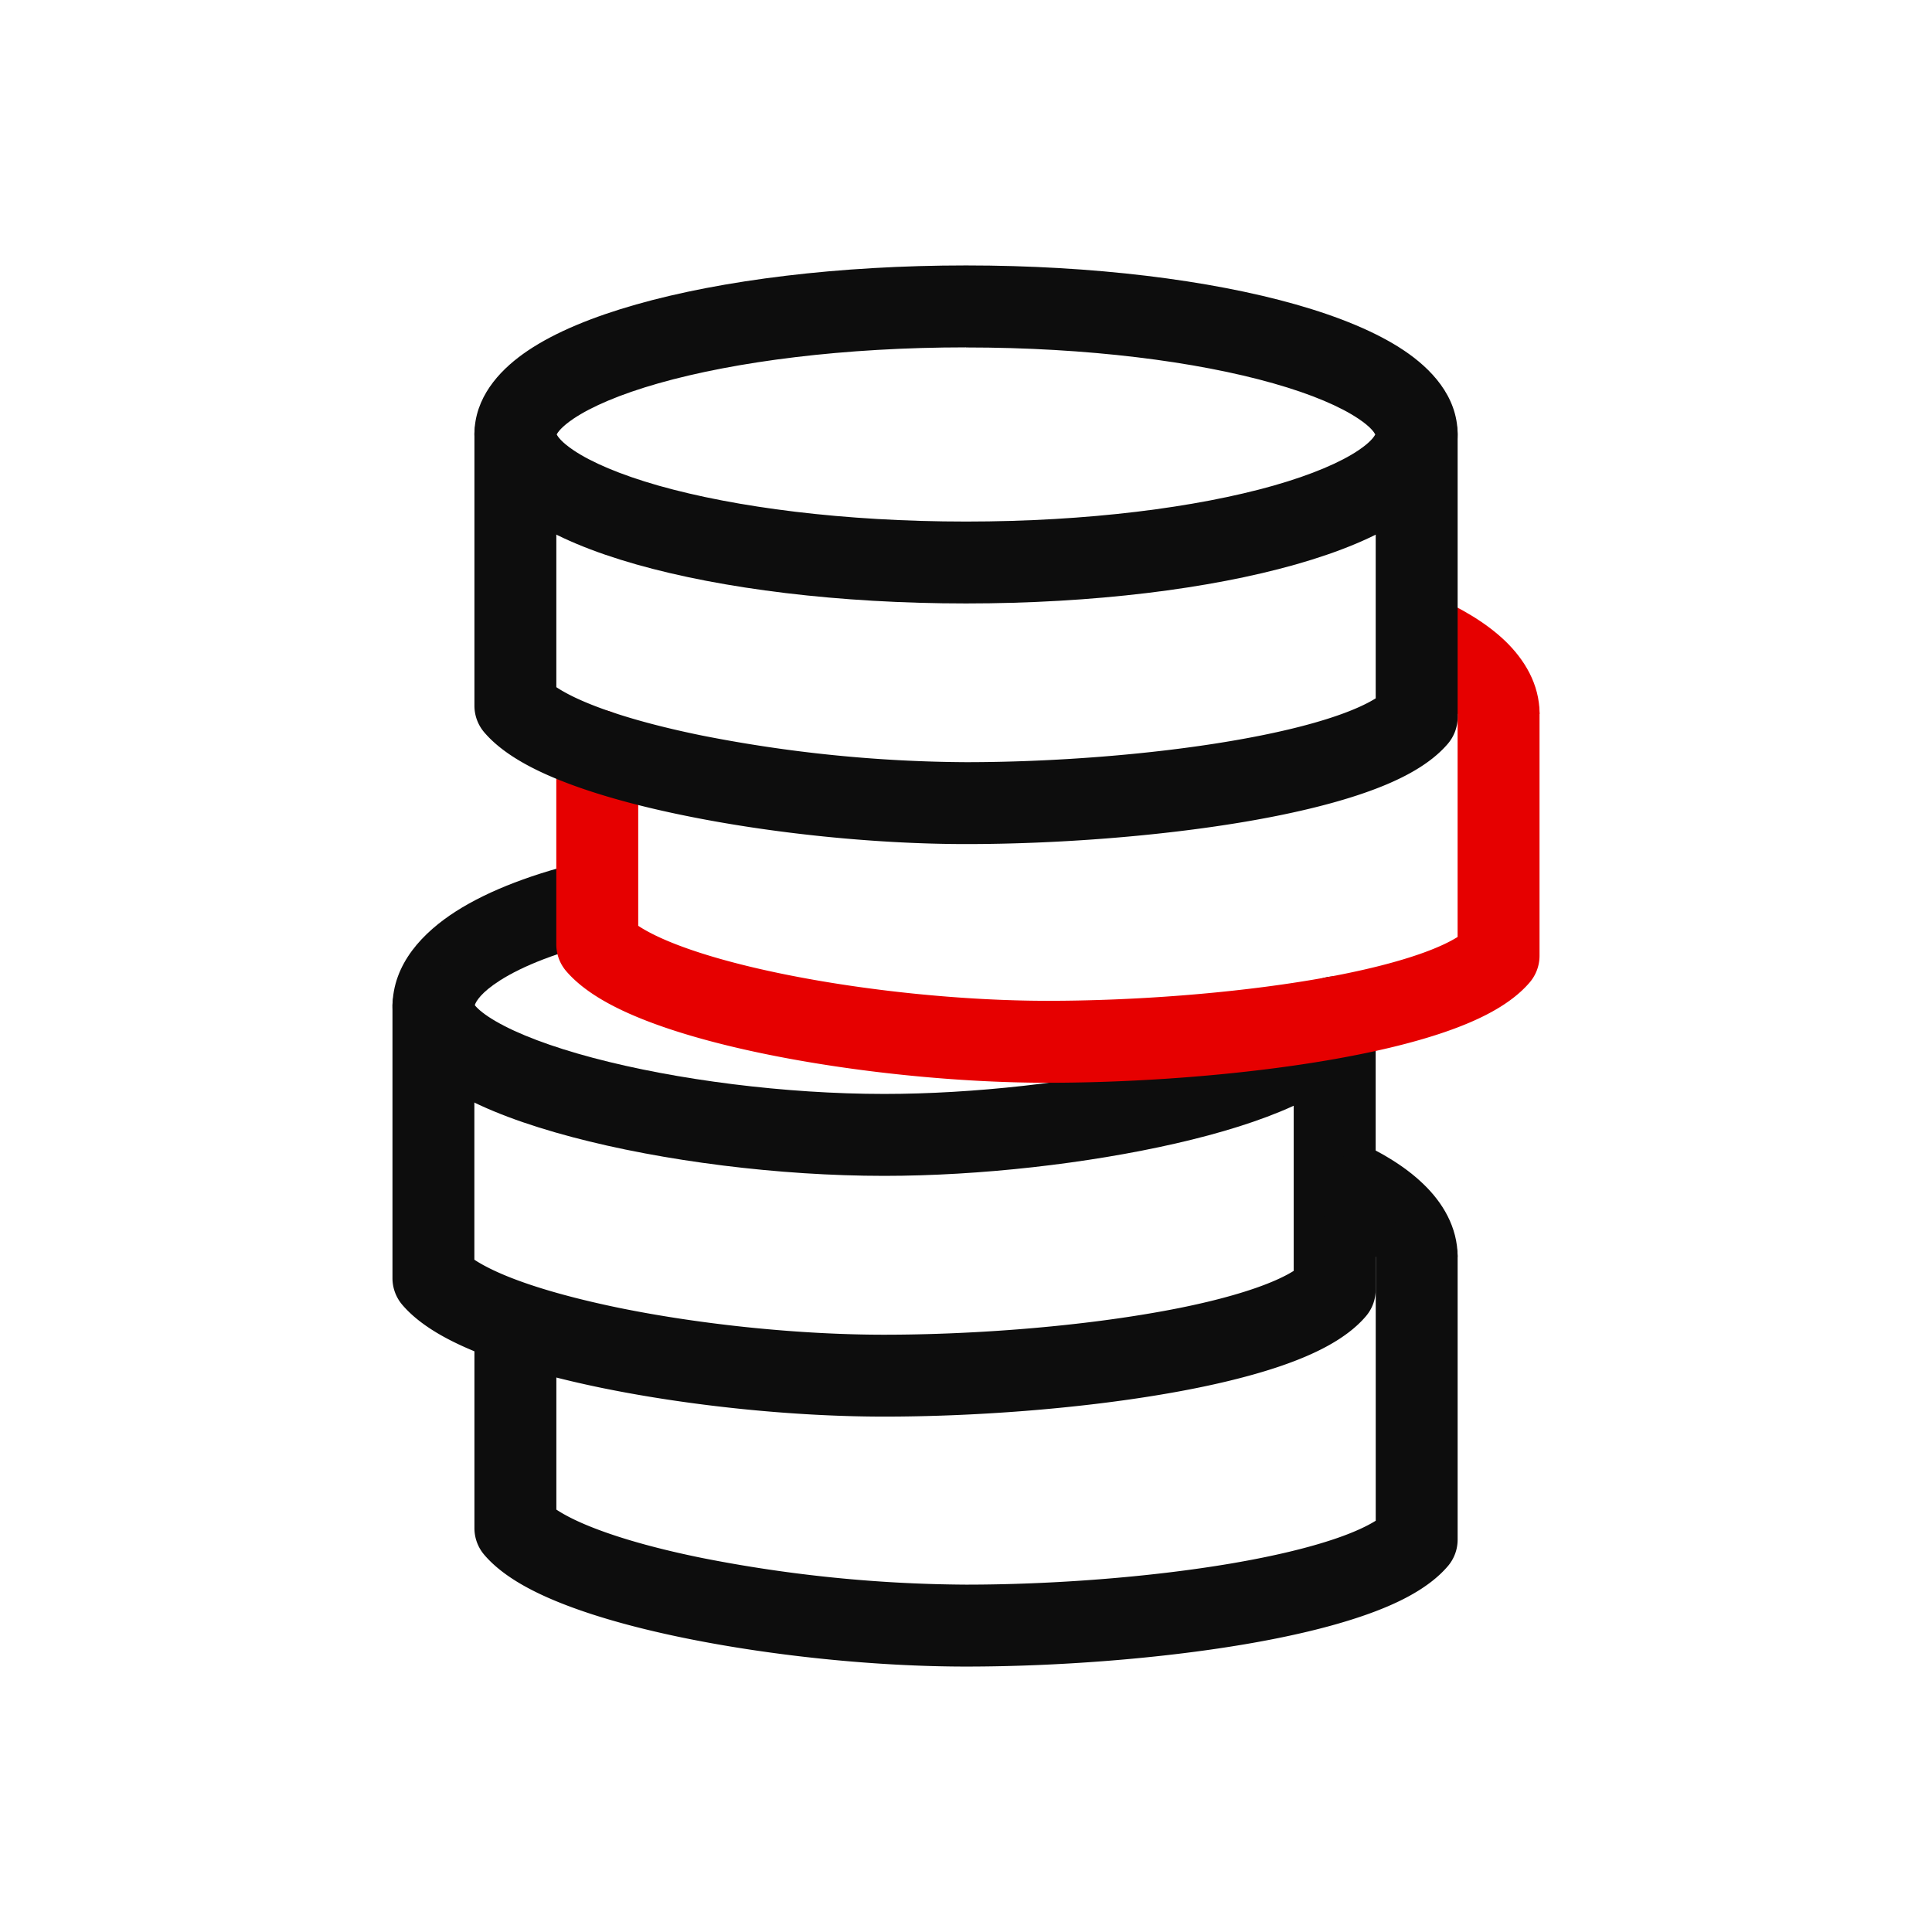
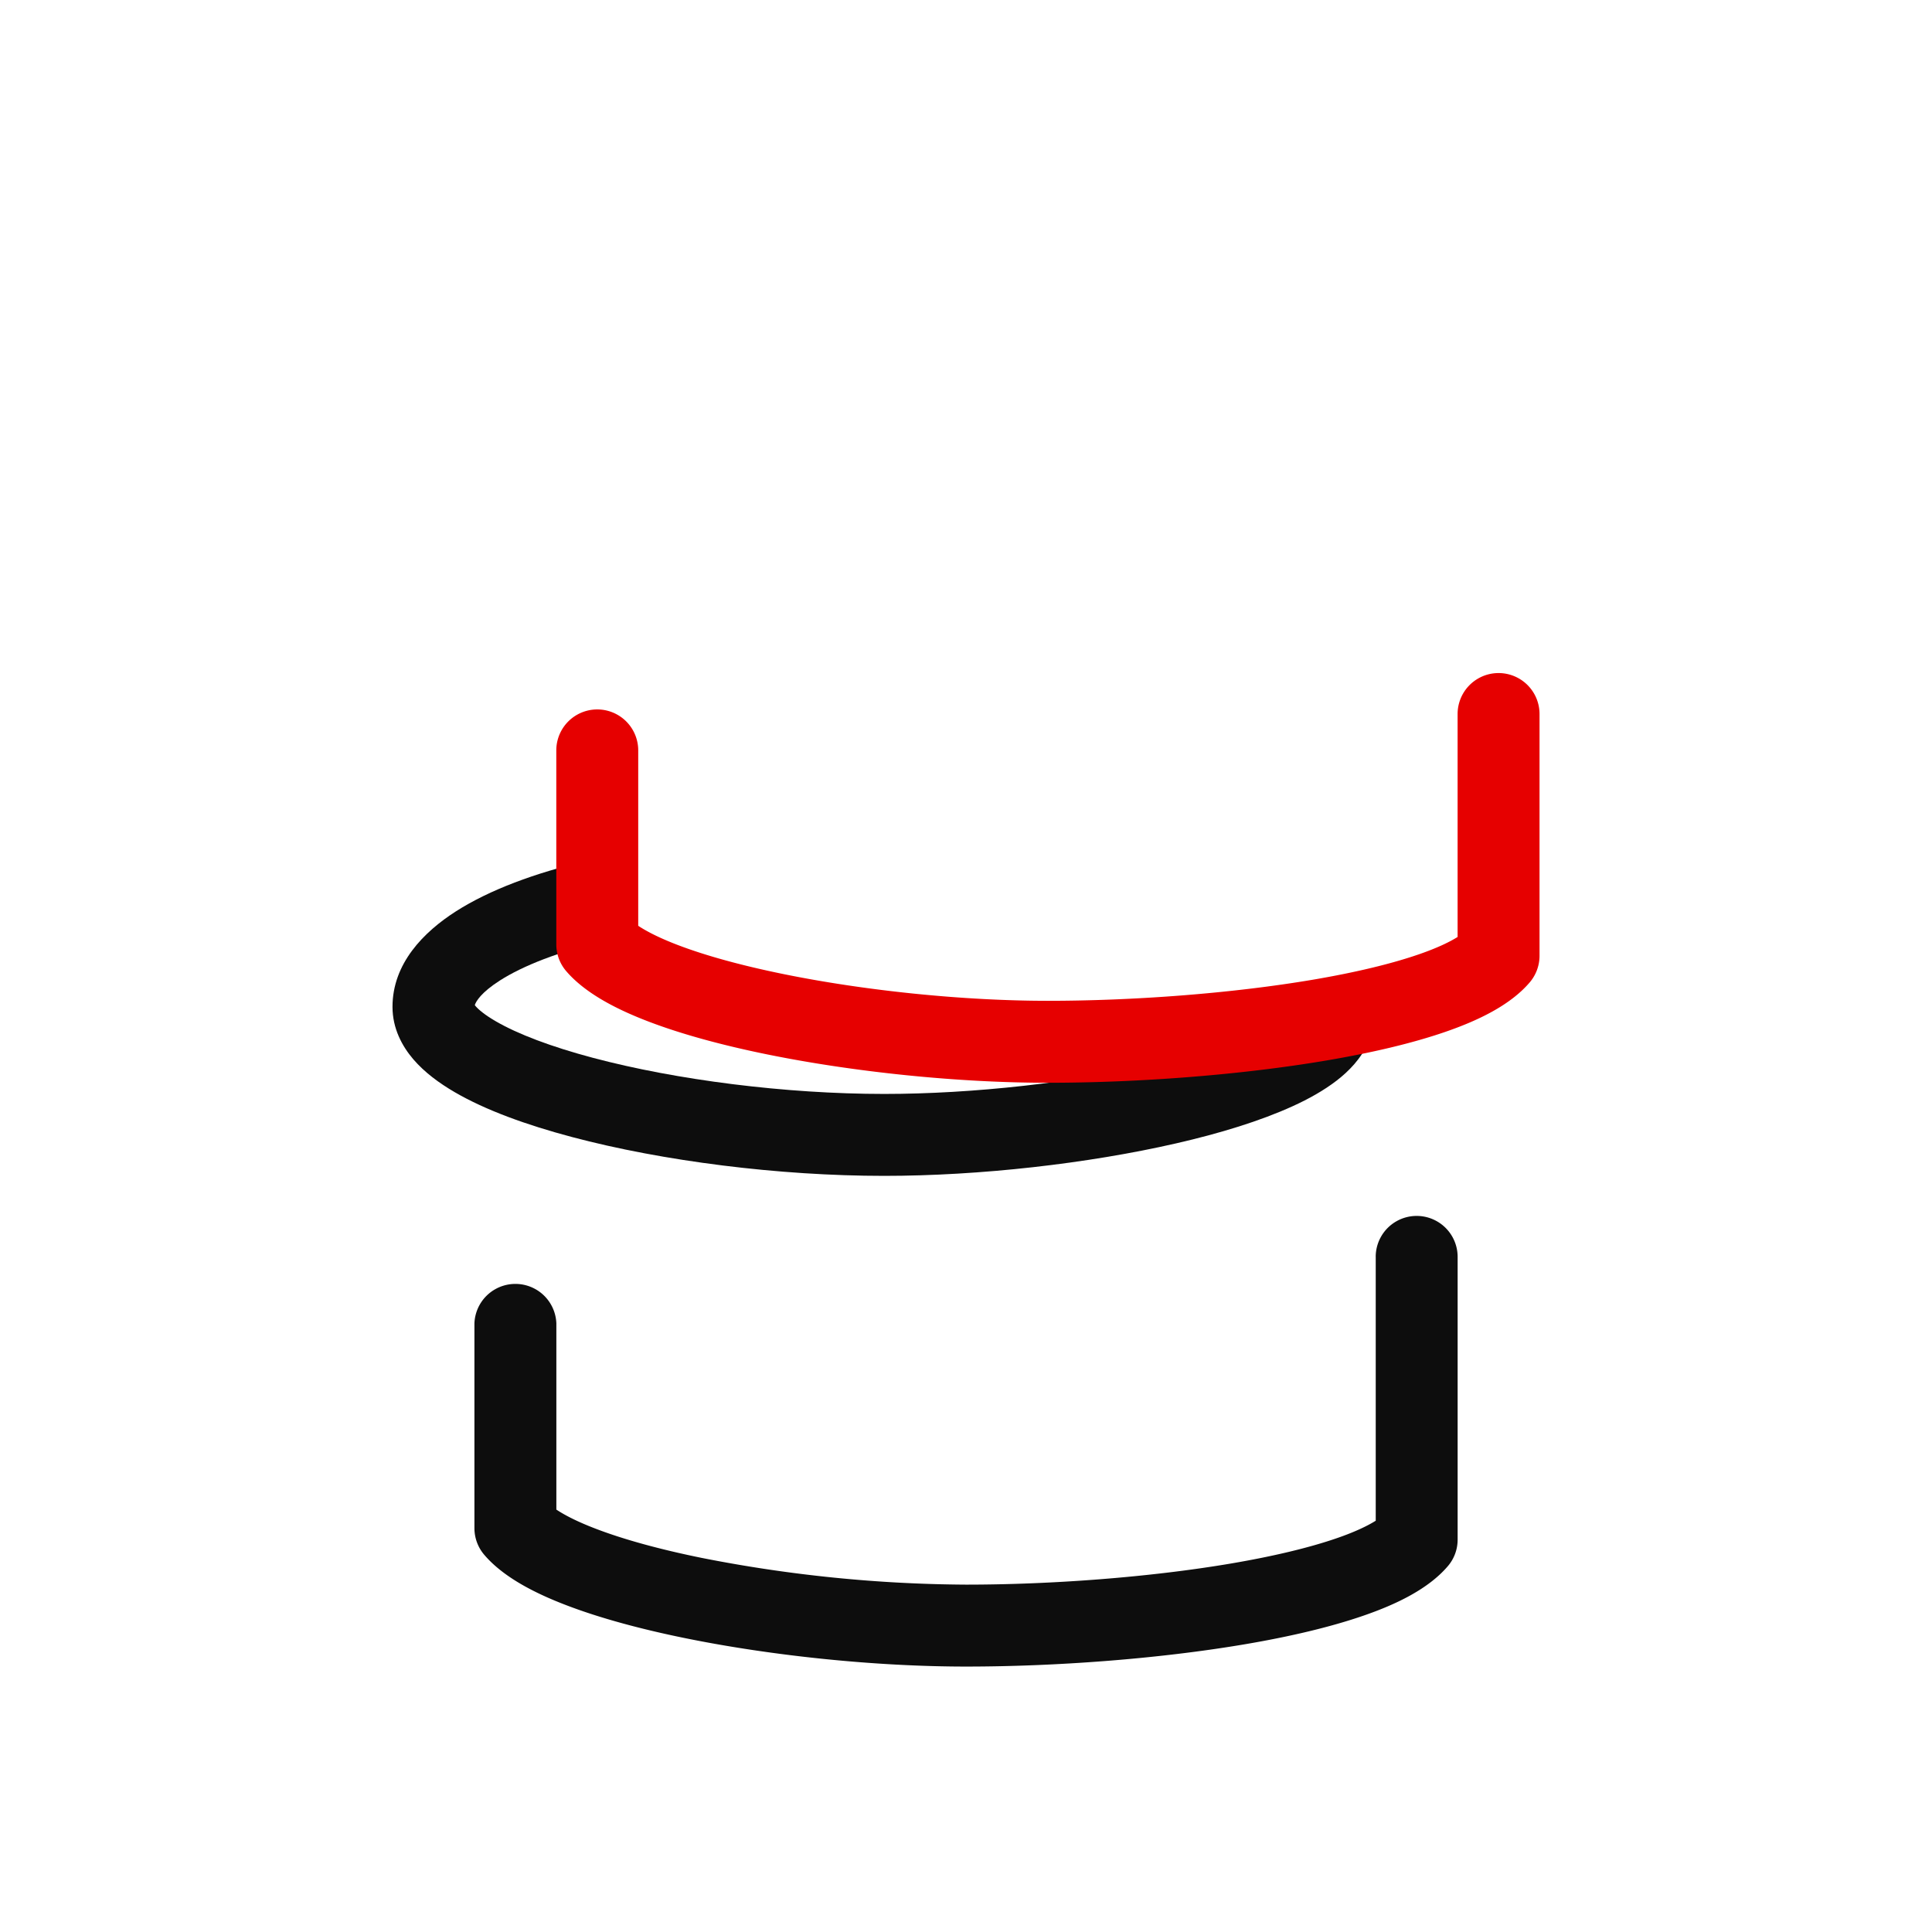
<svg xmlns="http://www.w3.org/2000/svg" width="64" height="64" viewBox="0 0 64 64" fill="none">
  <path d="M19.786 28.485v1.544l.265 1.133c-1.54.36-2.725.83-3.488 1.316-.632.404-.794.695-.835.816l.024.033c.104.12.31.295.673.505.723.42 1.825.84 3.217 1.21 2.766.735 6.38 1.196 9.646 1.196 2.964 0 6.34-.382 9.06-1.007 1.364-.313 2.514-.675 3.348-1.056.417-.19.72-.37.92-.525.212-.162.234-.24.218-.202l.09-.232 2.532.976-.11.283-.008.025-.01.024c-.237.547-.65.965-1.056 1.277-.417.32-.915.6-1.447.842-1.065.486-2.41.9-3.87 1.234-2.924.67-6.504 1.075-9.667 1.075-3.48 0-7.33-.487-10.342-1.287-1.497-.397-2.862-.89-3.884-1.486-.51-.297-.997-.654-1.368-1.086-.377-.44-.692-1.027-.692-1.74 0-1.44 1.037-2.483 2.1-3.163 1.118-.714 2.627-1.273 4.332-1.672l.152-.035h.202z" fill="#0D0D0D" />
-   <path d="M13 33.334a1.357 1.357 0 1 1 2.714 0v8.395c.27.18.697.402 1.32.64.932.355 2.132.68 3.494.96 2.723.554 5.966.885 8.758.885 2.82 0 6.075-.24 8.8-.704 1.366-.23 2.562-.515 3.49-.836.607-.21 1.02-.41 1.28-.575v-8.397a1.357 1.357 0 0 1 2.715 0v9.022c0 .323-.115.635-.325.88-.648.76-1.72 1.267-2.78 1.634-1.12.386-2.476.7-3.922.945-2.897.493-6.31.744-9.257.744-2.976 0-6.4-.35-9.3-.94-1.45-.296-2.802-.66-3.918-1.084-1.06-.403-2.11-.938-2.743-1.68a1.36 1.36 0 0 1-.325-.882v-9.01z" fill="#0D0D0D" />
-   <path d="M44.75 37.722c.935.4 1.774.895 2.4 1.5.63.604 1.136 1.42 1.136 2.413h-2.714c0-.014-.004-.168-.306-.46-.307-.295-.826-.63-1.588-.96l1.073-2.493z" fill="#0D0D0D" />
  <path d="M45.572 41.636a1.357 1.357 0 1 1 2.714 0v9.367c0 .323-.116.636-.326.88-.65.76-1.72 1.267-2.782 1.634-1.12.388-2.474.702-3.92.948-2.898.493-6.31.742-9.257.742-2.975 0-6.4-.35-9.3-.94-1.45-.295-2.802-.658-3.917-1.083-1.06-.403-2.11-.937-2.743-1.68a1.358 1.358 0 0 1-.325-.88v-6.787a1.358 1.358 0 0 1 2.714 0v6.17c.27.18.696.403 1.32.64.93.356 2.13.683 3.493.96a46.31 46.31 0 0 0 8.758.886c2.82 0 6.076-.24 8.802-.704 1.365-.233 2.56-.516 3.488-.837.608-.21 1.02-.412 1.282-.576v-8.742z" fill="#0D0D0D" />
-   <path d="M47.466 19.74c.934.4 1.773.895 2.4 1.498.627.606 1.135 1.42 1.135 2.415h-2.714c0-.014-.003-.168-.306-.46-.306-.295-.825-.63-1.587-.96l1.073-2.494z" fill="#E60000" />
  <path d="M48.285 23.653a1.357 1.357 0 1 1 2.714 0v8.01c0 .324-.117.636-.327.882-.65.76-1.722 1.266-2.782 1.633-1.118.387-2.473.7-3.92.947-2.897.493-6.308.743-9.257.743-2.975 0-6.4-.35-9.3-.94-1.45-.295-2.802-.658-3.917-1.083-1.06-.404-2.11-.938-2.744-1.68a1.36 1.36 0 0 1-.324-.882v-6.425a1.357 1.357 0 0 1 2.714 0v5.81c.27.18.697.403 1.32.64.932.356 2.13.682 3.494.96 2.723.555 5.965.885 8.757.885 2.82 0 6.076-.24 8.802-.703 1.365-.233 2.56-.516 3.488-.837.608-.21 1.02-.41 1.282-.575v-7.385z" fill="#E60000" />
-   <path d="M32 8.793c4.212 0 8.075.483 10.928 1.293 1.417.403 2.663.908 3.585 1.527.873.587 1.773 1.5 1.773 2.778 0 1.28-.9 2.192-1.773 2.78-.922.62-2.168 1.123-3.585 1.526-2.853.81-6.716 1.293-10.927 1.293-4.21 0-8.074-.484-10.927-1.294-1.417-.403-2.663-.907-3.585-1.527-.82-.55-1.66-1.388-1.763-2.543l-.01-.236.01-.235c.103-1.155.944-1.992 1.763-2.542.922-.62 2.168-1.124 3.585-1.527C23.926 9.276 27.79 8.793 32 8.793zm0 2.714c-4.033 0-7.635.466-10.185 1.19-1.284.365-2.225.776-2.813 1.17-.407.274-.526.457-.56.524.034.07.152.252.56.526.588.395 1.53.804 2.813 1.17 2.55.723 6.152 1.19 10.186 1.19s7.636-.467 10.186-1.19c1.284-.366 2.225-.775 2.813-1.17.406-.273.523-.457.557-.525-.034-.067-.15-.25-.558-.522-.59-.396-1.53-.806-2.814-1.17-2.55-.725-6.152-1.19-10.185-1.19z" fill="#0D0D0D" />
-   <path d="M15.715 14.39a1.357 1.357 0 0 1 2.714 0v8.373c.27.18.696.403 1.32.64.93.356 2.13.682 3.493.96a46.31 46.31 0 0 0 8.758.885c2.82 0 6.076-.24 8.802-.705 1.365-.232 2.56-.514 3.488-.835.608-.21 1.02-.41 1.282-.575V14.39a1.357 1.357 0 1 1 2.714 0v9.37c0 .322-.116.634-.326.88-.65.76-1.72 1.266-2.782 1.633-1.12.387-2.474.7-3.92.946-2.898.492-6.31.742-9.257.742-2.975 0-6.4-.348-9.3-.94-1.45-.294-2.802-.657-3.917-1.082-1.06-.404-2.11-.938-2.743-1.68a1.358 1.358 0 0 1-.325-.882V14.39z" fill="#0D0D0D" />
</svg>